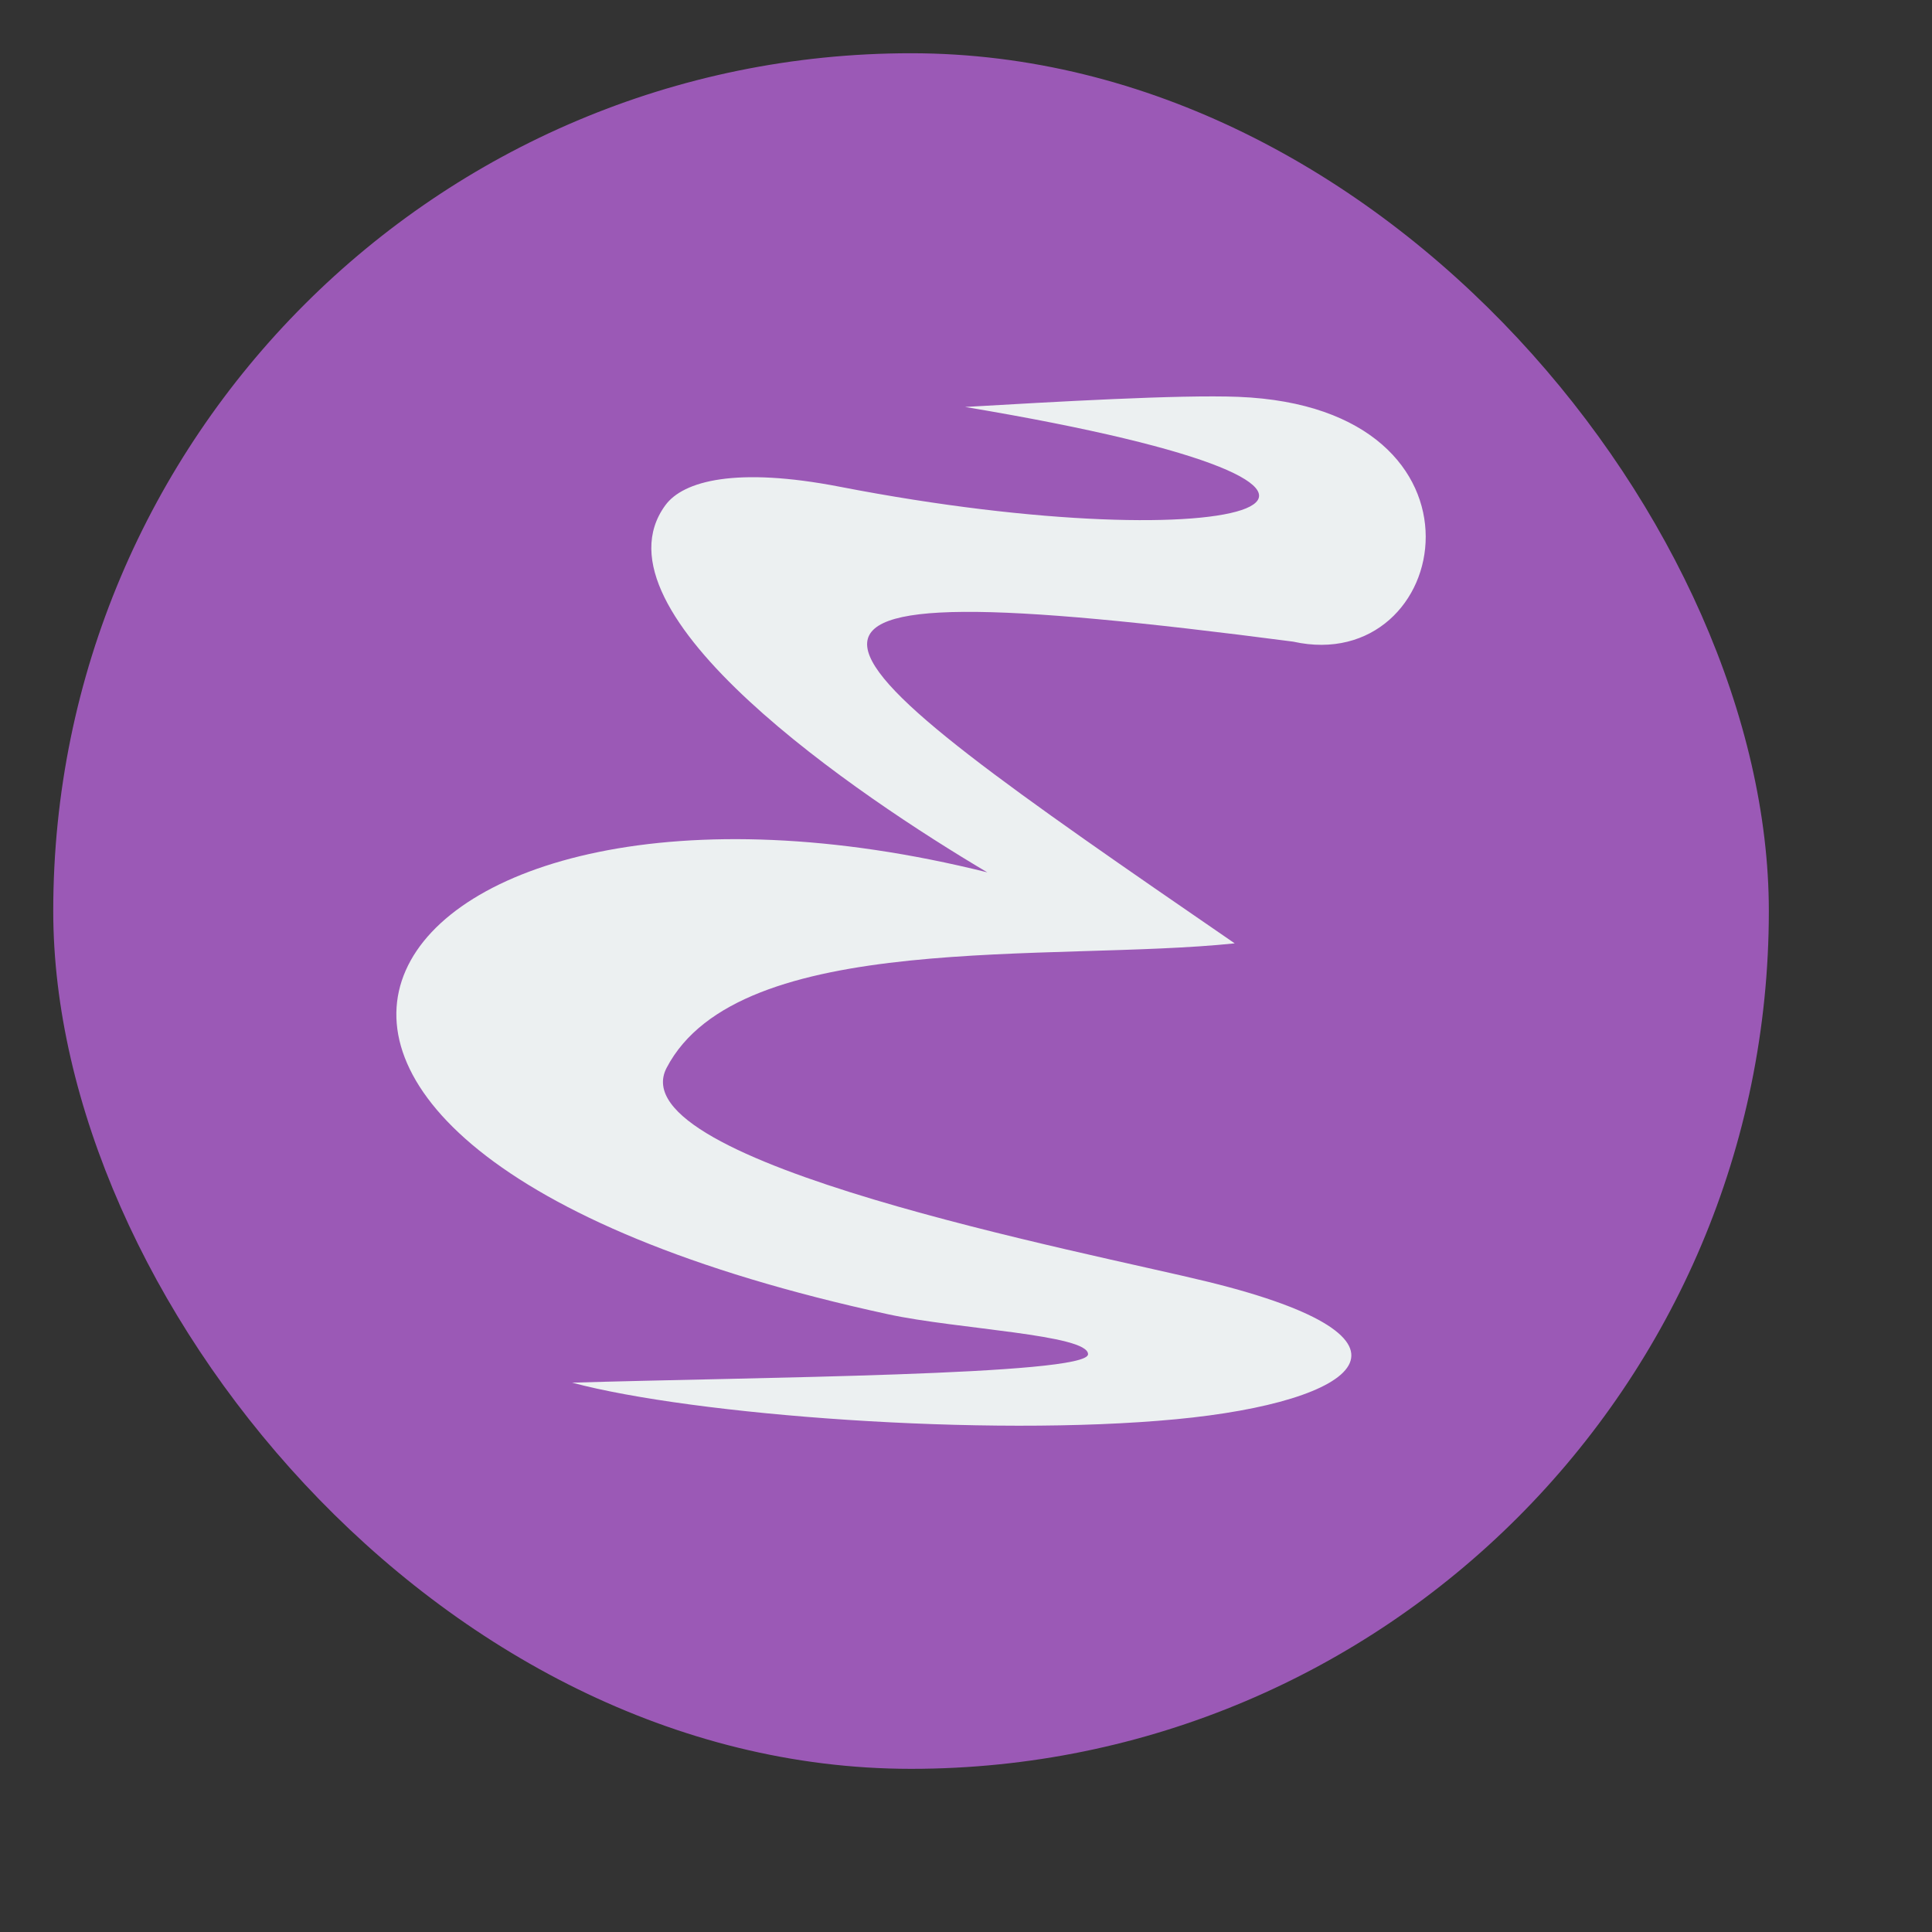
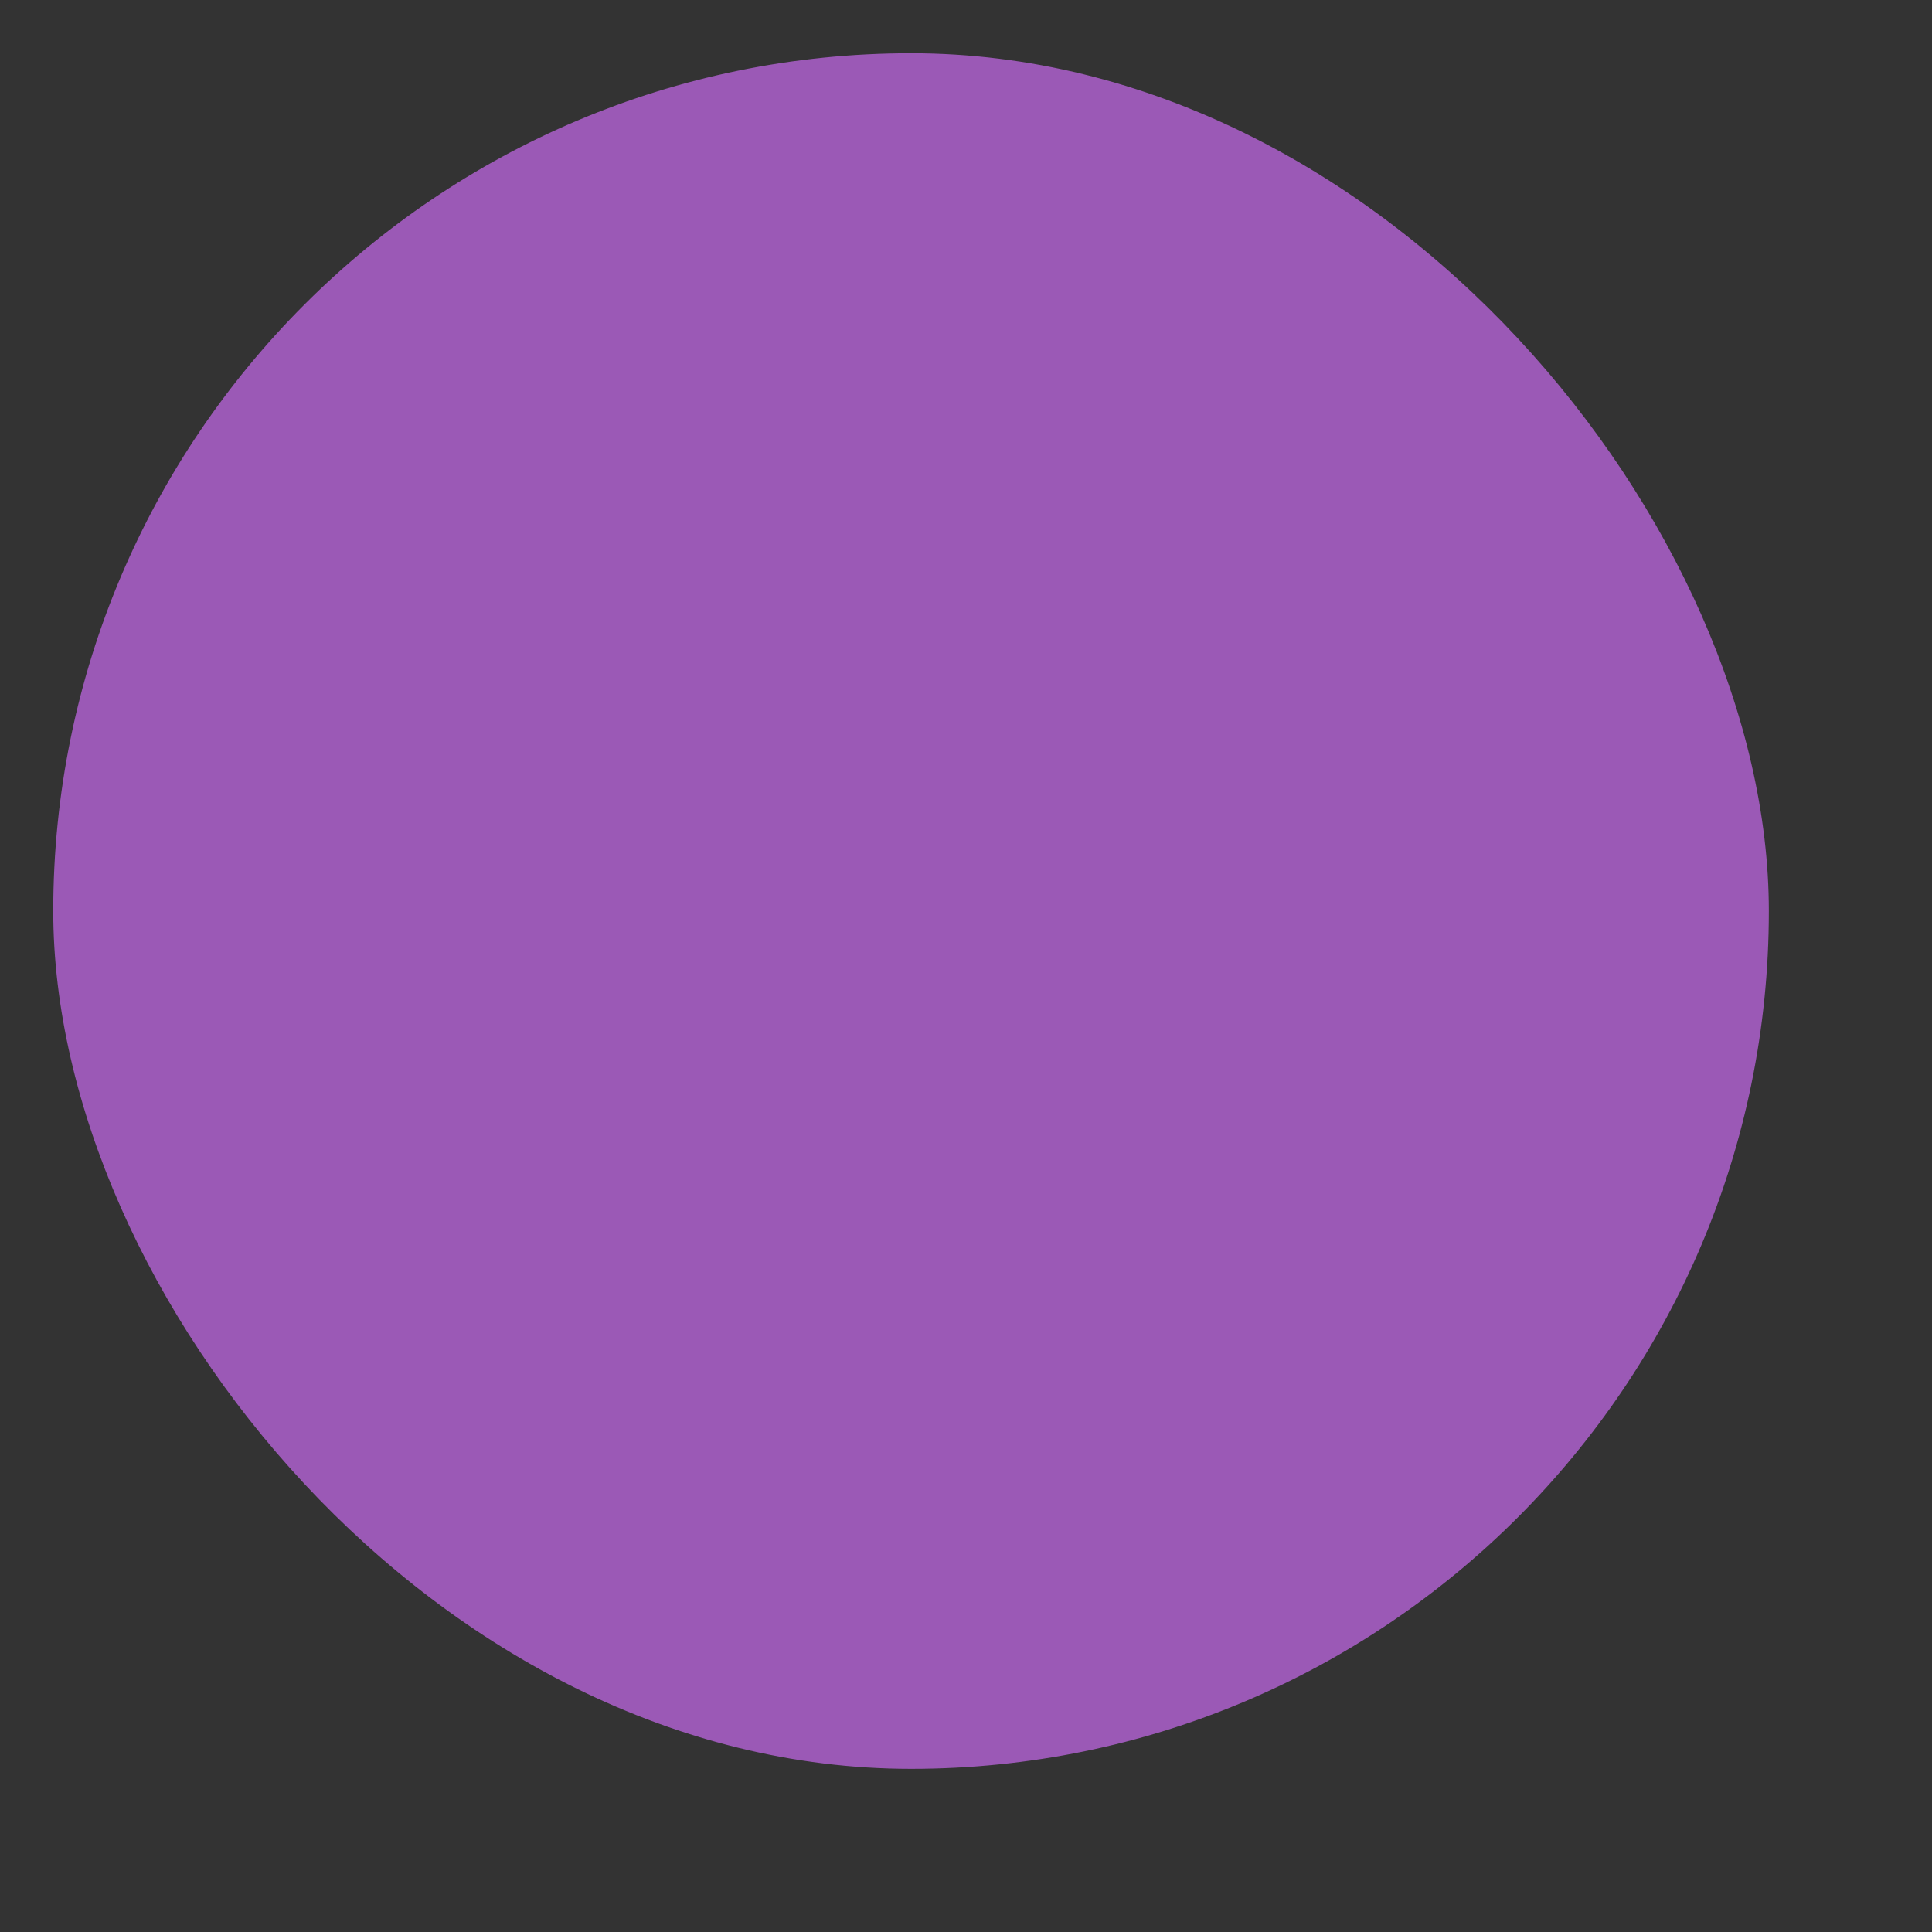
<svg xmlns="http://www.w3.org/2000/svg" xmlns:ns1="http://www.inkscape.org/namespaces/inkscape" xmlns:ns2="http://sodipodi.sourceforge.net/DTD/sodipodi-0.dtd" width="38.4pt" height="38.4pt" id="svg2" version="1.1" ns1:version="0.48.4 r9939" ns2:docname="emacs.svg">
  <rect width="100%" height="100%" fill="#333333" stroke="none" />
  <ns2:namedview pagecolor="#ffffff" bordercolor="#666666" borderopacity="1" objecttolerance="10" gridtolerance="10" guidetolerance="10" ns1:pageopacity="0" ns1:pageshadow="2" ns1:window-width="1366" ns1:window-height="744" id="namedview14" showgrid="false" ns1:showpageshadow="false" borderlayer="true" ns1:zoom="3.4766083" ns1:cx="30.74383" ns1:cy="20.849705" ns1:window-x="0" ns1:window-y="24" ns1:window-maximized="1" ns1:current-layer="svg2">
    <ns2:guide position="9.5367432e-07,48" orientation="48,0" id="guide4074" />
    <ns2:guide position="9.5367432e-07,1.9073486e-06" orientation="0,48" id="guide4076" />
    <ns2:guide position="48,1.9073486e-06" orientation="-48,0" id="guide4078" />
    <ns2:guide position="48,48" orientation="0,-48" id="guide4080" />
    <ns2:guide position="4,44" orientation="40,0" id="guide4082" />
    <ns2:guide position="4,4" orientation="0,40" id="guide4084" />
    <ns2:guide position="44,4" orientation="-40,0" id="guide4086" />
    <ns2:guide position="44,44" orientation="0,-40" id="guide4088" />
    <ns2:guide position="12,26.847" orientation="32,0" id="guide4094" />
    <ns2:guide position="50.136,12" orientation="0,32" id="guide4096" />
    <ns2:guide position="25.923,36.026" orientation="0,-18" id="guide4110" />
    <ns2:guide position="36,26.288" orientation="-9,0" id="guide4124" />
  </ns2:namedview>
  <defs id="defs4" />
  <rect style="fill:#9b59b6;fill-opacity:1;stroke:none" id="rect4090" width="45.465" height="45.465" x="1.411" y="1.411" ry="22.733" />
-   <path style="fill:#ecf0f1;fill-opacity:1;stroke:none" d="m 25.572,10.784 c 13.647,2.283 7.325,4.179 -3.313,2.116 -2.748,-0.533 -4.153,-0.157 -4.626,0.489 -2.092,2.854 5.16,7.734 8.532,9.729 -16.374,-4.081 -23.852,7.108 -2.622,11.713 1.816,0.394 5.3,0.535 5.291,1.058 -0.01,0.562 -8.951,0.609 -13.672,0.753 3.22,0.861 10.962,1.447 15.996,0.97 4.893,-0.463 7.033,-2.124 0.859,-3.642 C 28.833,33.188 16.35,30.821 17.666,28.299 19.587,24.616 27.889,25.503 32.721,25 20.829,16.826 18.131,14.898 34.269,17.004 c 4.222,0.937 5.632,-6.205 -1.45,-6.487 -1.56,-0.062 -4.89,0.132 -7.247,0.268 z" id="path3786" ns1:connector-curvature="0" ns2:nodetypes="csscsscsssccsc" />
</svg>